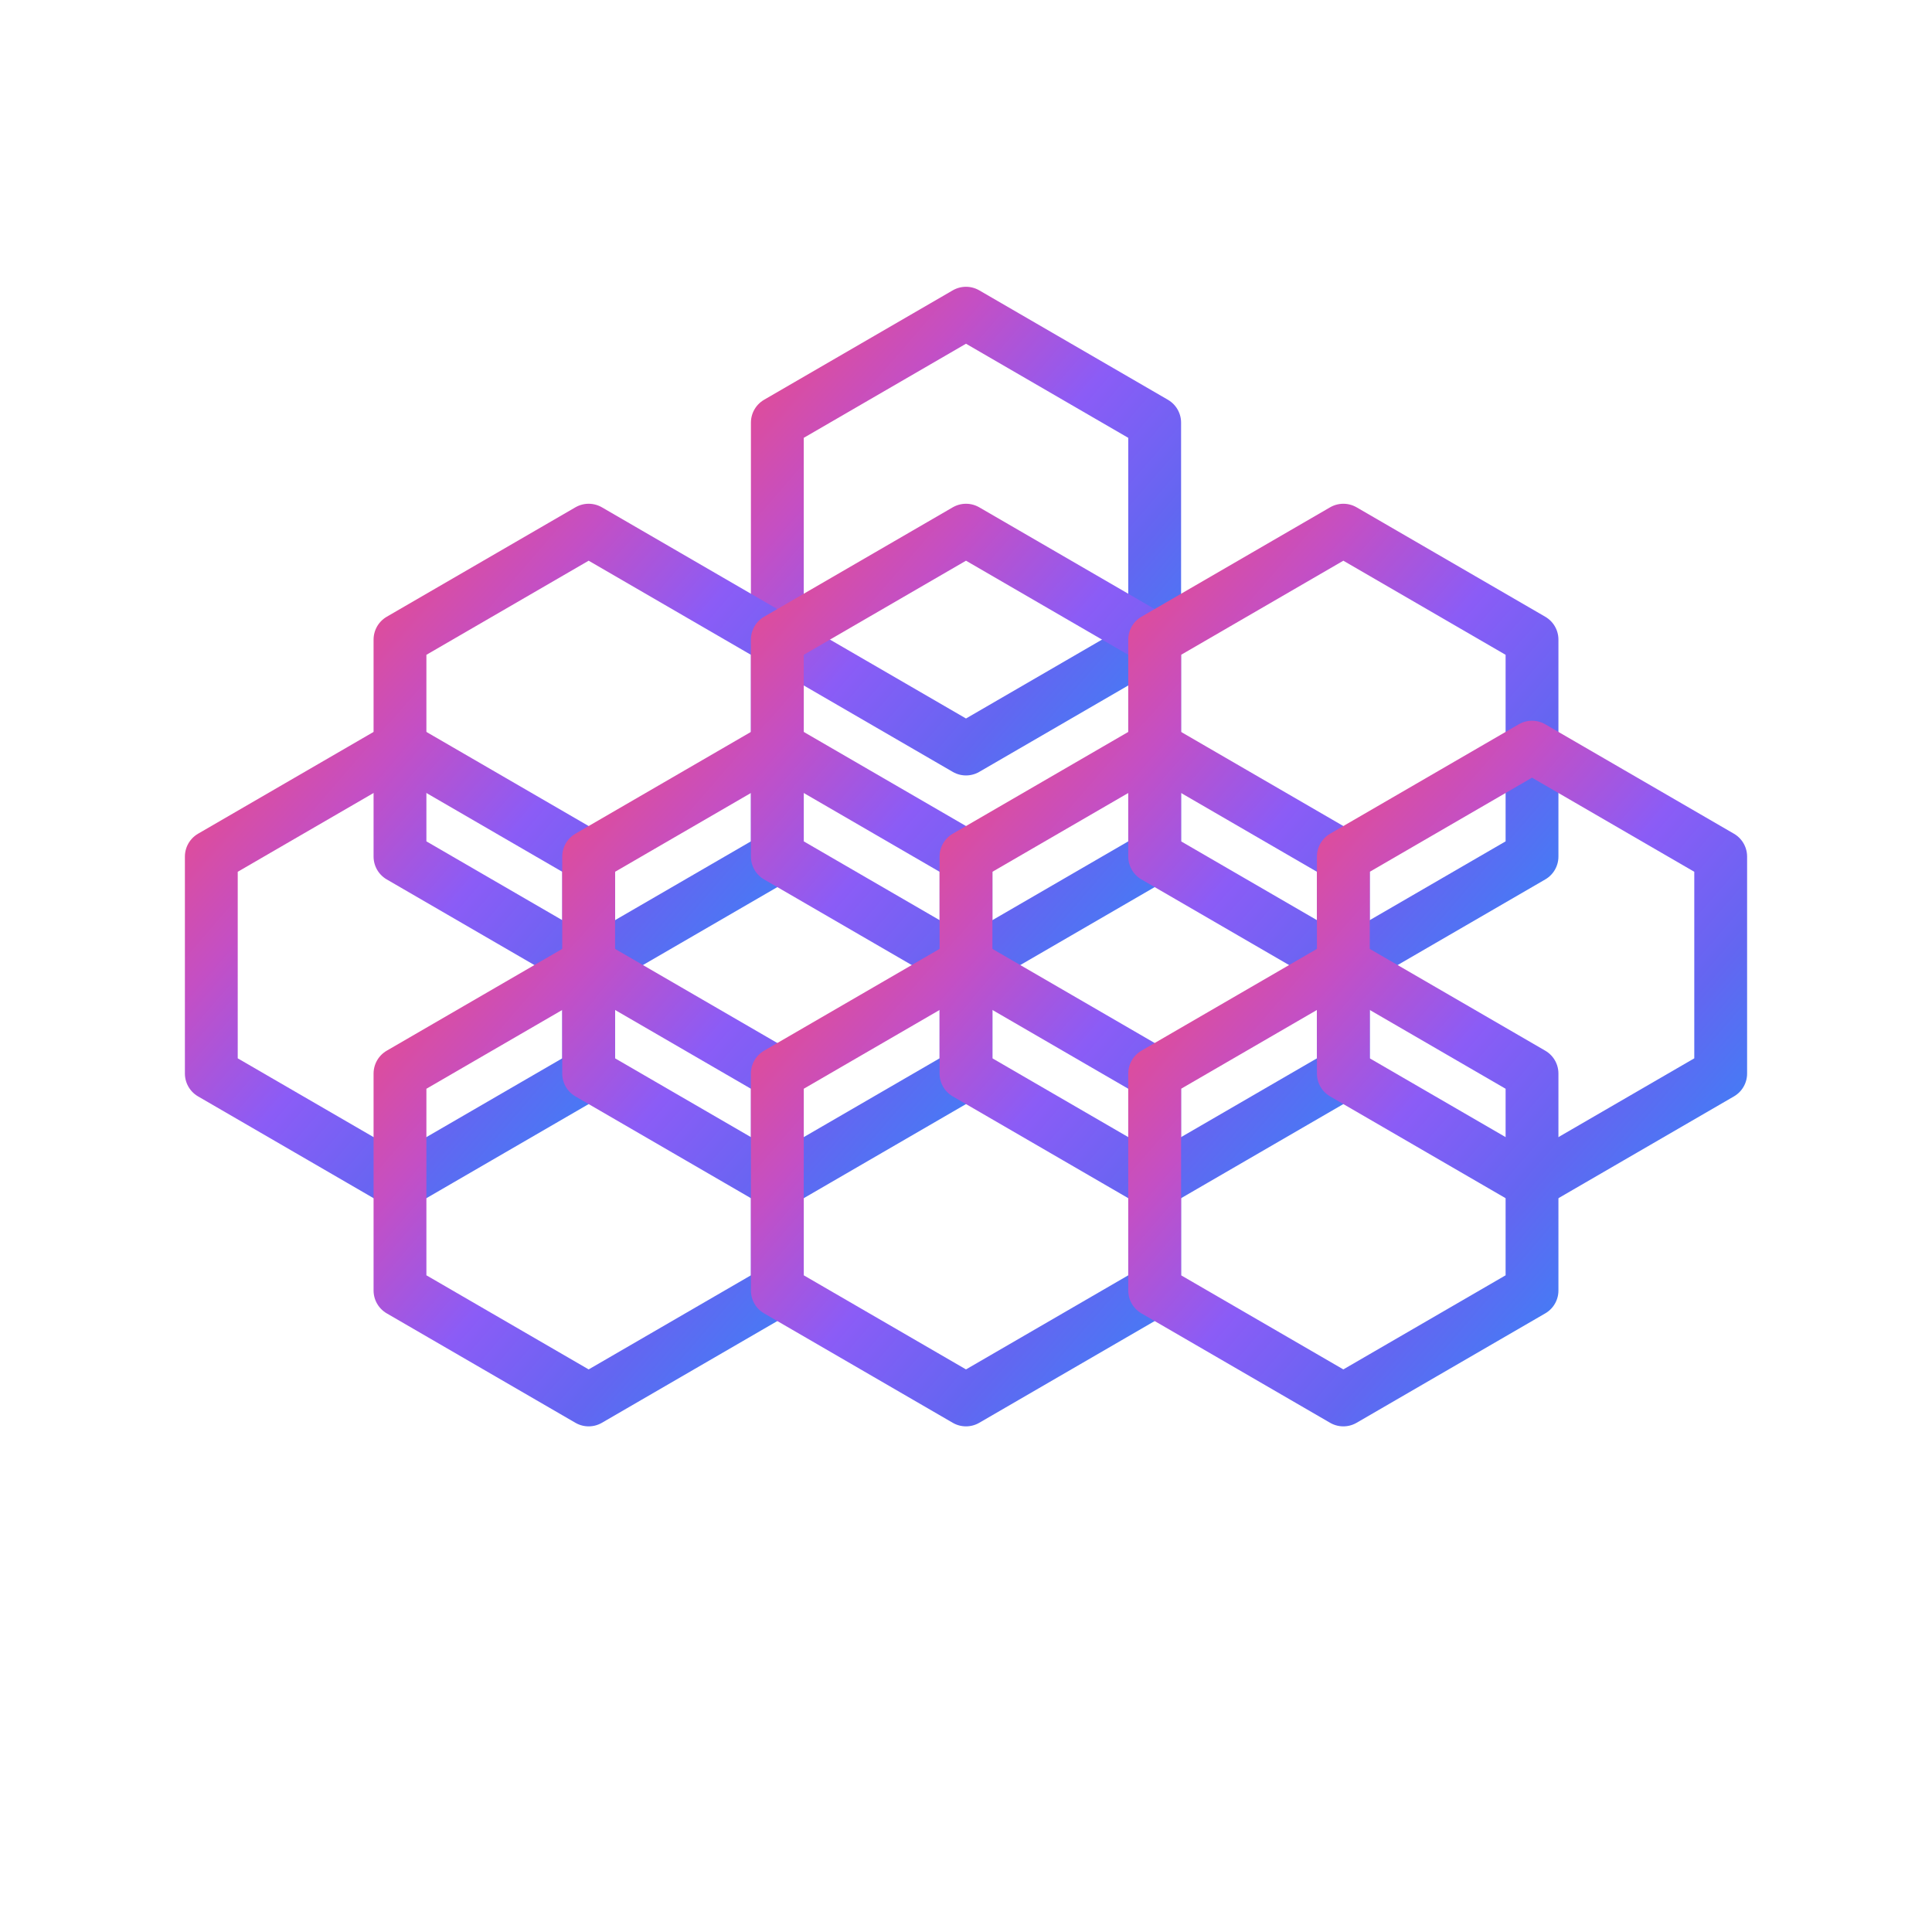
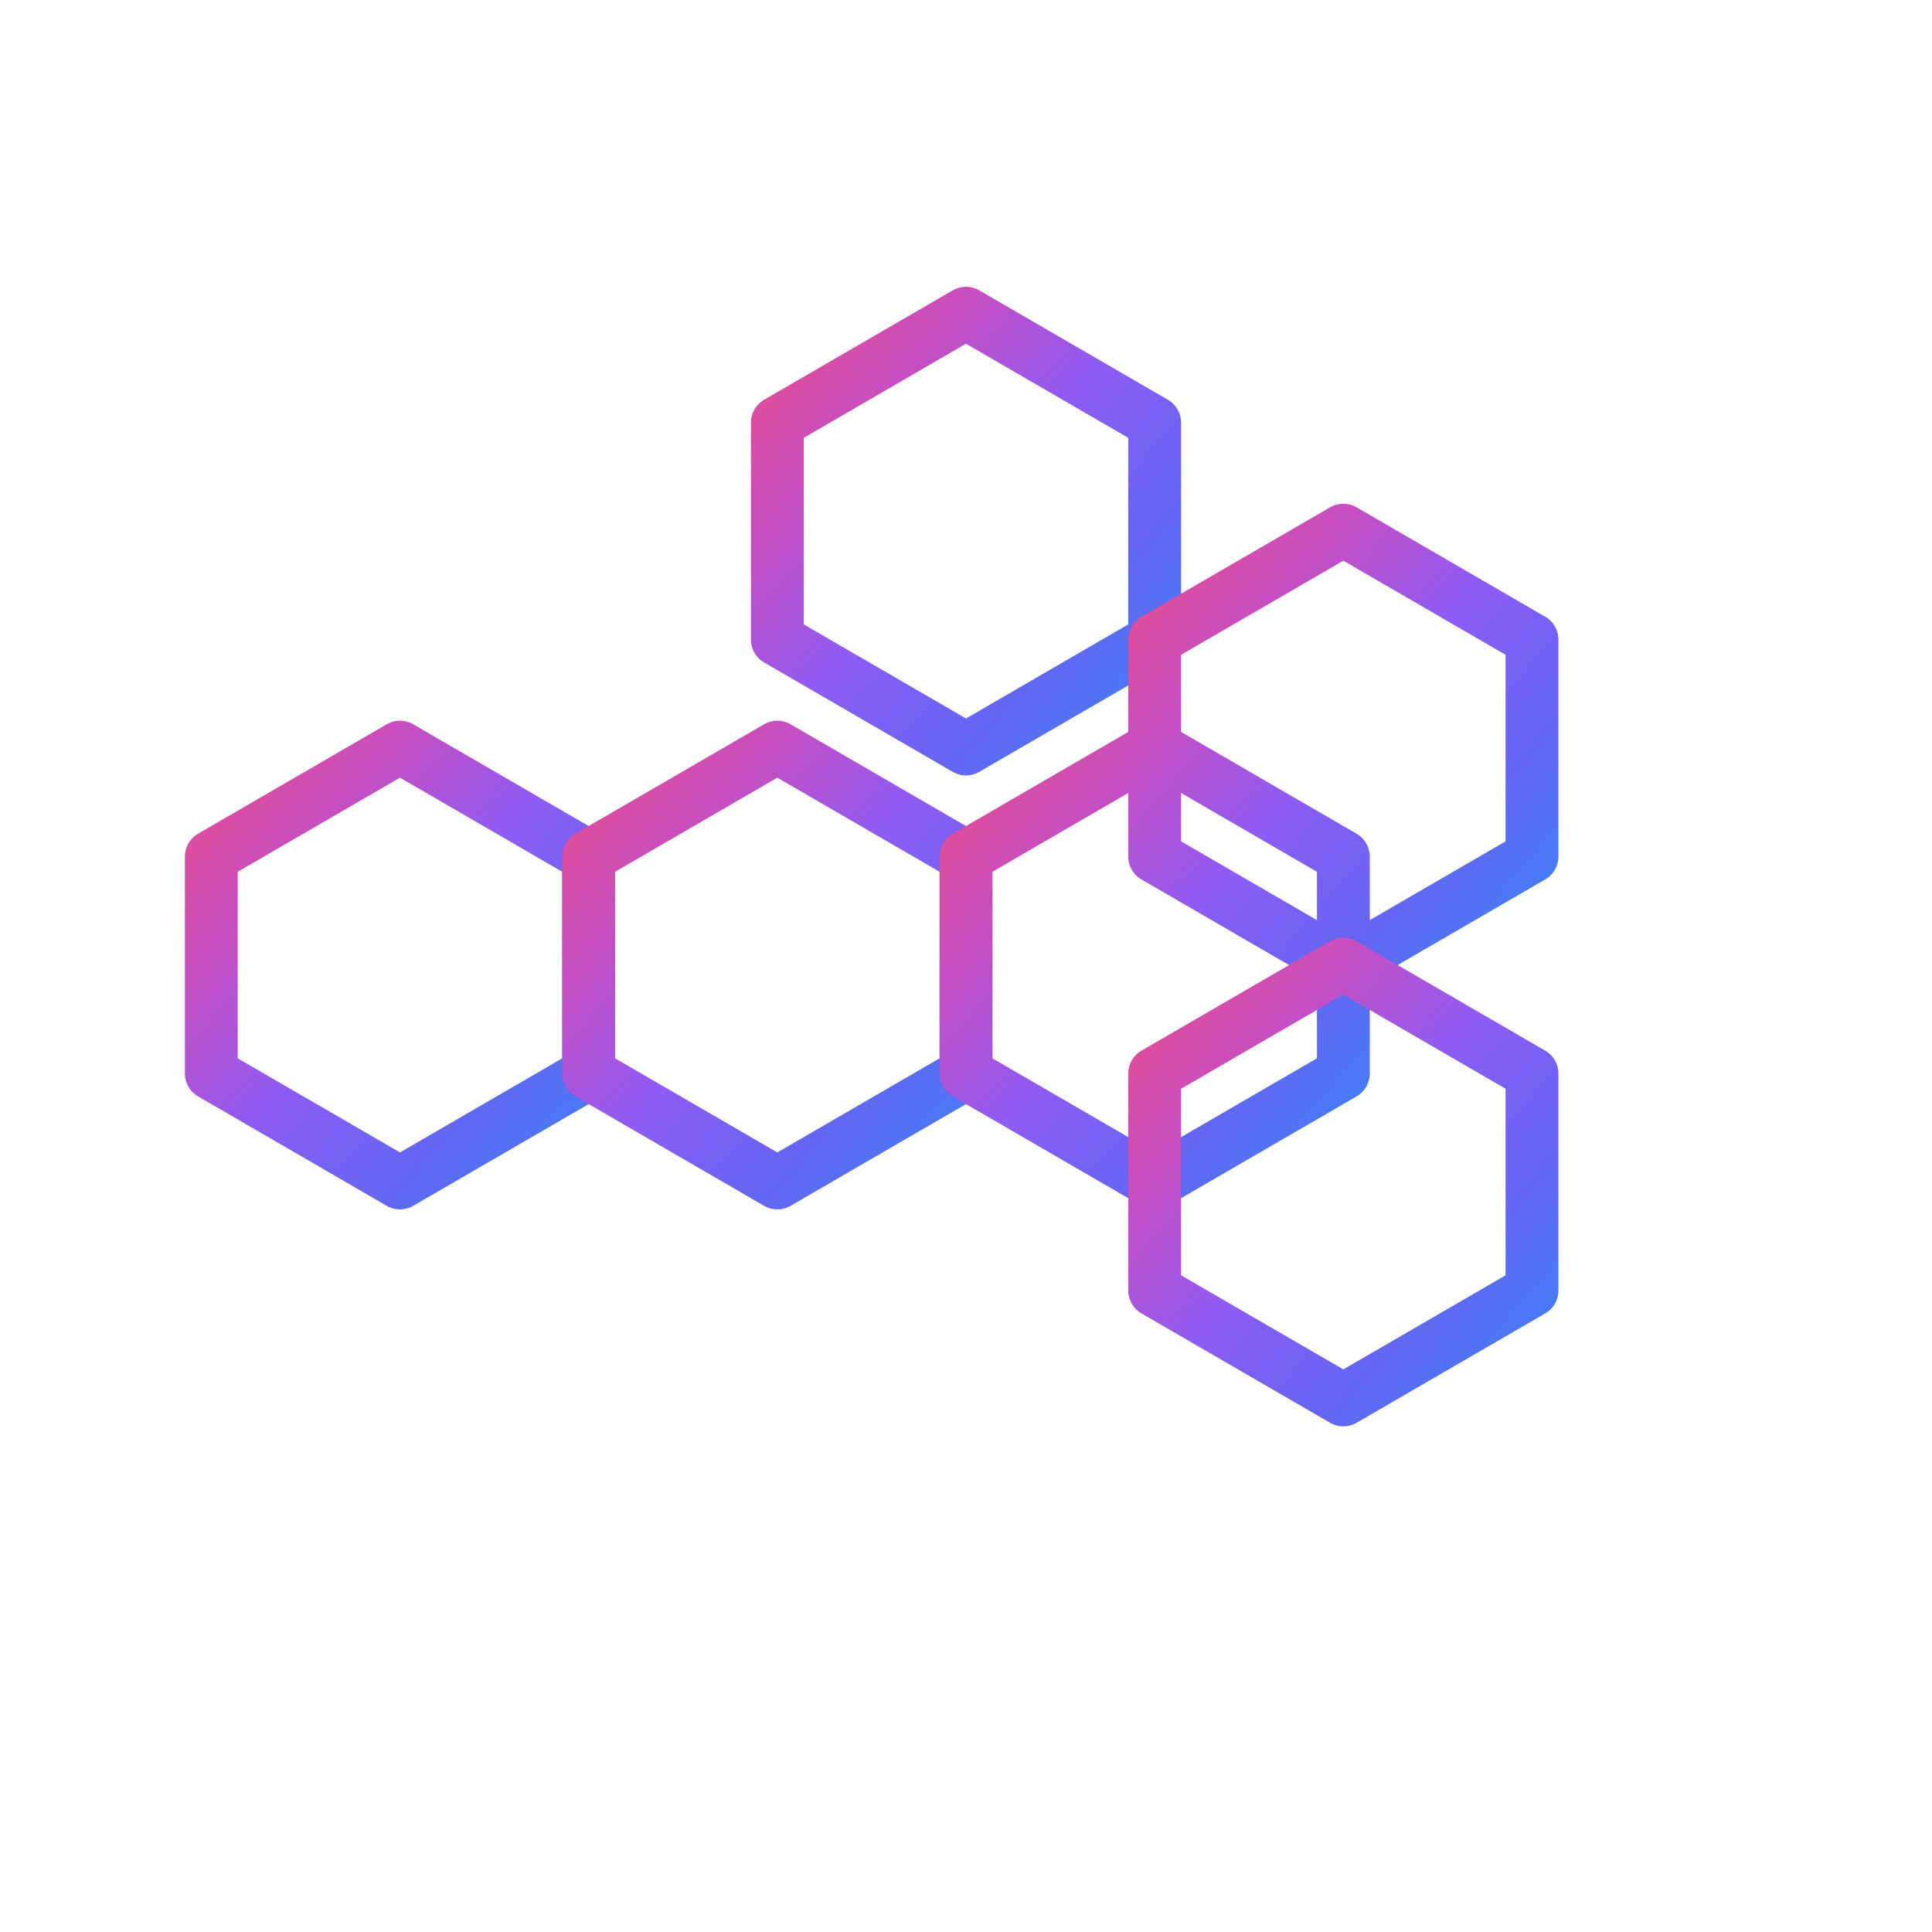
<svg xmlns="http://www.w3.org/2000/svg" width="128" height="128" viewBox="0 0 1024 1024">
  <defs>
    <linearGradient id="hexGradient" x1="0%" y1="0%" x2="100%" y2="100%">
      <stop offset="0%" style="stop-color:#e74c8c;stop-opacity:1" />
      <stop offset="25%" style="stop-color:#c44fc4;stop-opacity:1" />
      <stop offset="50%" style="stop-color:#8b5cf6;stop-opacity:1" />
      <stop offset="75%" style="stop-color:#6366f1;stop-opacity:1" />
      <stop offset="100%" style="stop-color:#3b82f6;stop-opacity:1" />
    </linearGradient>
  </defs>
  <g transform="translate(512, 512)" stroke="url(#hexGradient)" stroke-width="28" fill="none" stroke-linecap="round" stroke-linejoin="round">
    <polygon points="0,-346 100,-288 100,-173 0,-115 -100,-173 -100,-288" transform="translate(0, 0)" />
-     <polygon points="0,-346 100,-288 100,-173 0,-115 -100,-173 -100,-288" transform="translate(-200, 115)" />
-     <polygon points="0,-346 100,-288 100,-173 0,-115 -100,-173 -100,-288" transform="translate(0, 115)" />
    <polygon points="0,-346 100,-288 100,-173 0,-115 -100,-173 -100,-288" transform="translate(200, 115)" />
    <polygon points="0,-346 100,-288 100,-173 0,-115 -100,-173 -100,-288" transform="translate(-300, 230)" />
    <polygon points="0,-346 100,-288 100,-173 0,-115 -100,-173 -100,-288" transform="translate(-100, 230)" />
    <polygon points="0,-346 100,-288 100,-173 0,-115 -100,-173 -100,-288" transform="translate(100, 230)" />
-     <polygon points="0,-346 100,-288 100,-173 0,-115 -100,-173 -100,-288" transform="translate(300, 230)" />
-     <polygon points="0,-346 100,-288 100,-173 0,-115 -100,-173 -100,-288" transform="translate(-200, 345)" />
-     <polygon points="0,-346 100,-288 100,-173 0,-115 -100,-173 -100,-288" transform="translate(0, 345)" />
    <polygon points="0,-346 100,-288 100,-173 0,-115 -100,-173 -100,-288" transform="translate(200, 345)" />
  </g>
</svg>